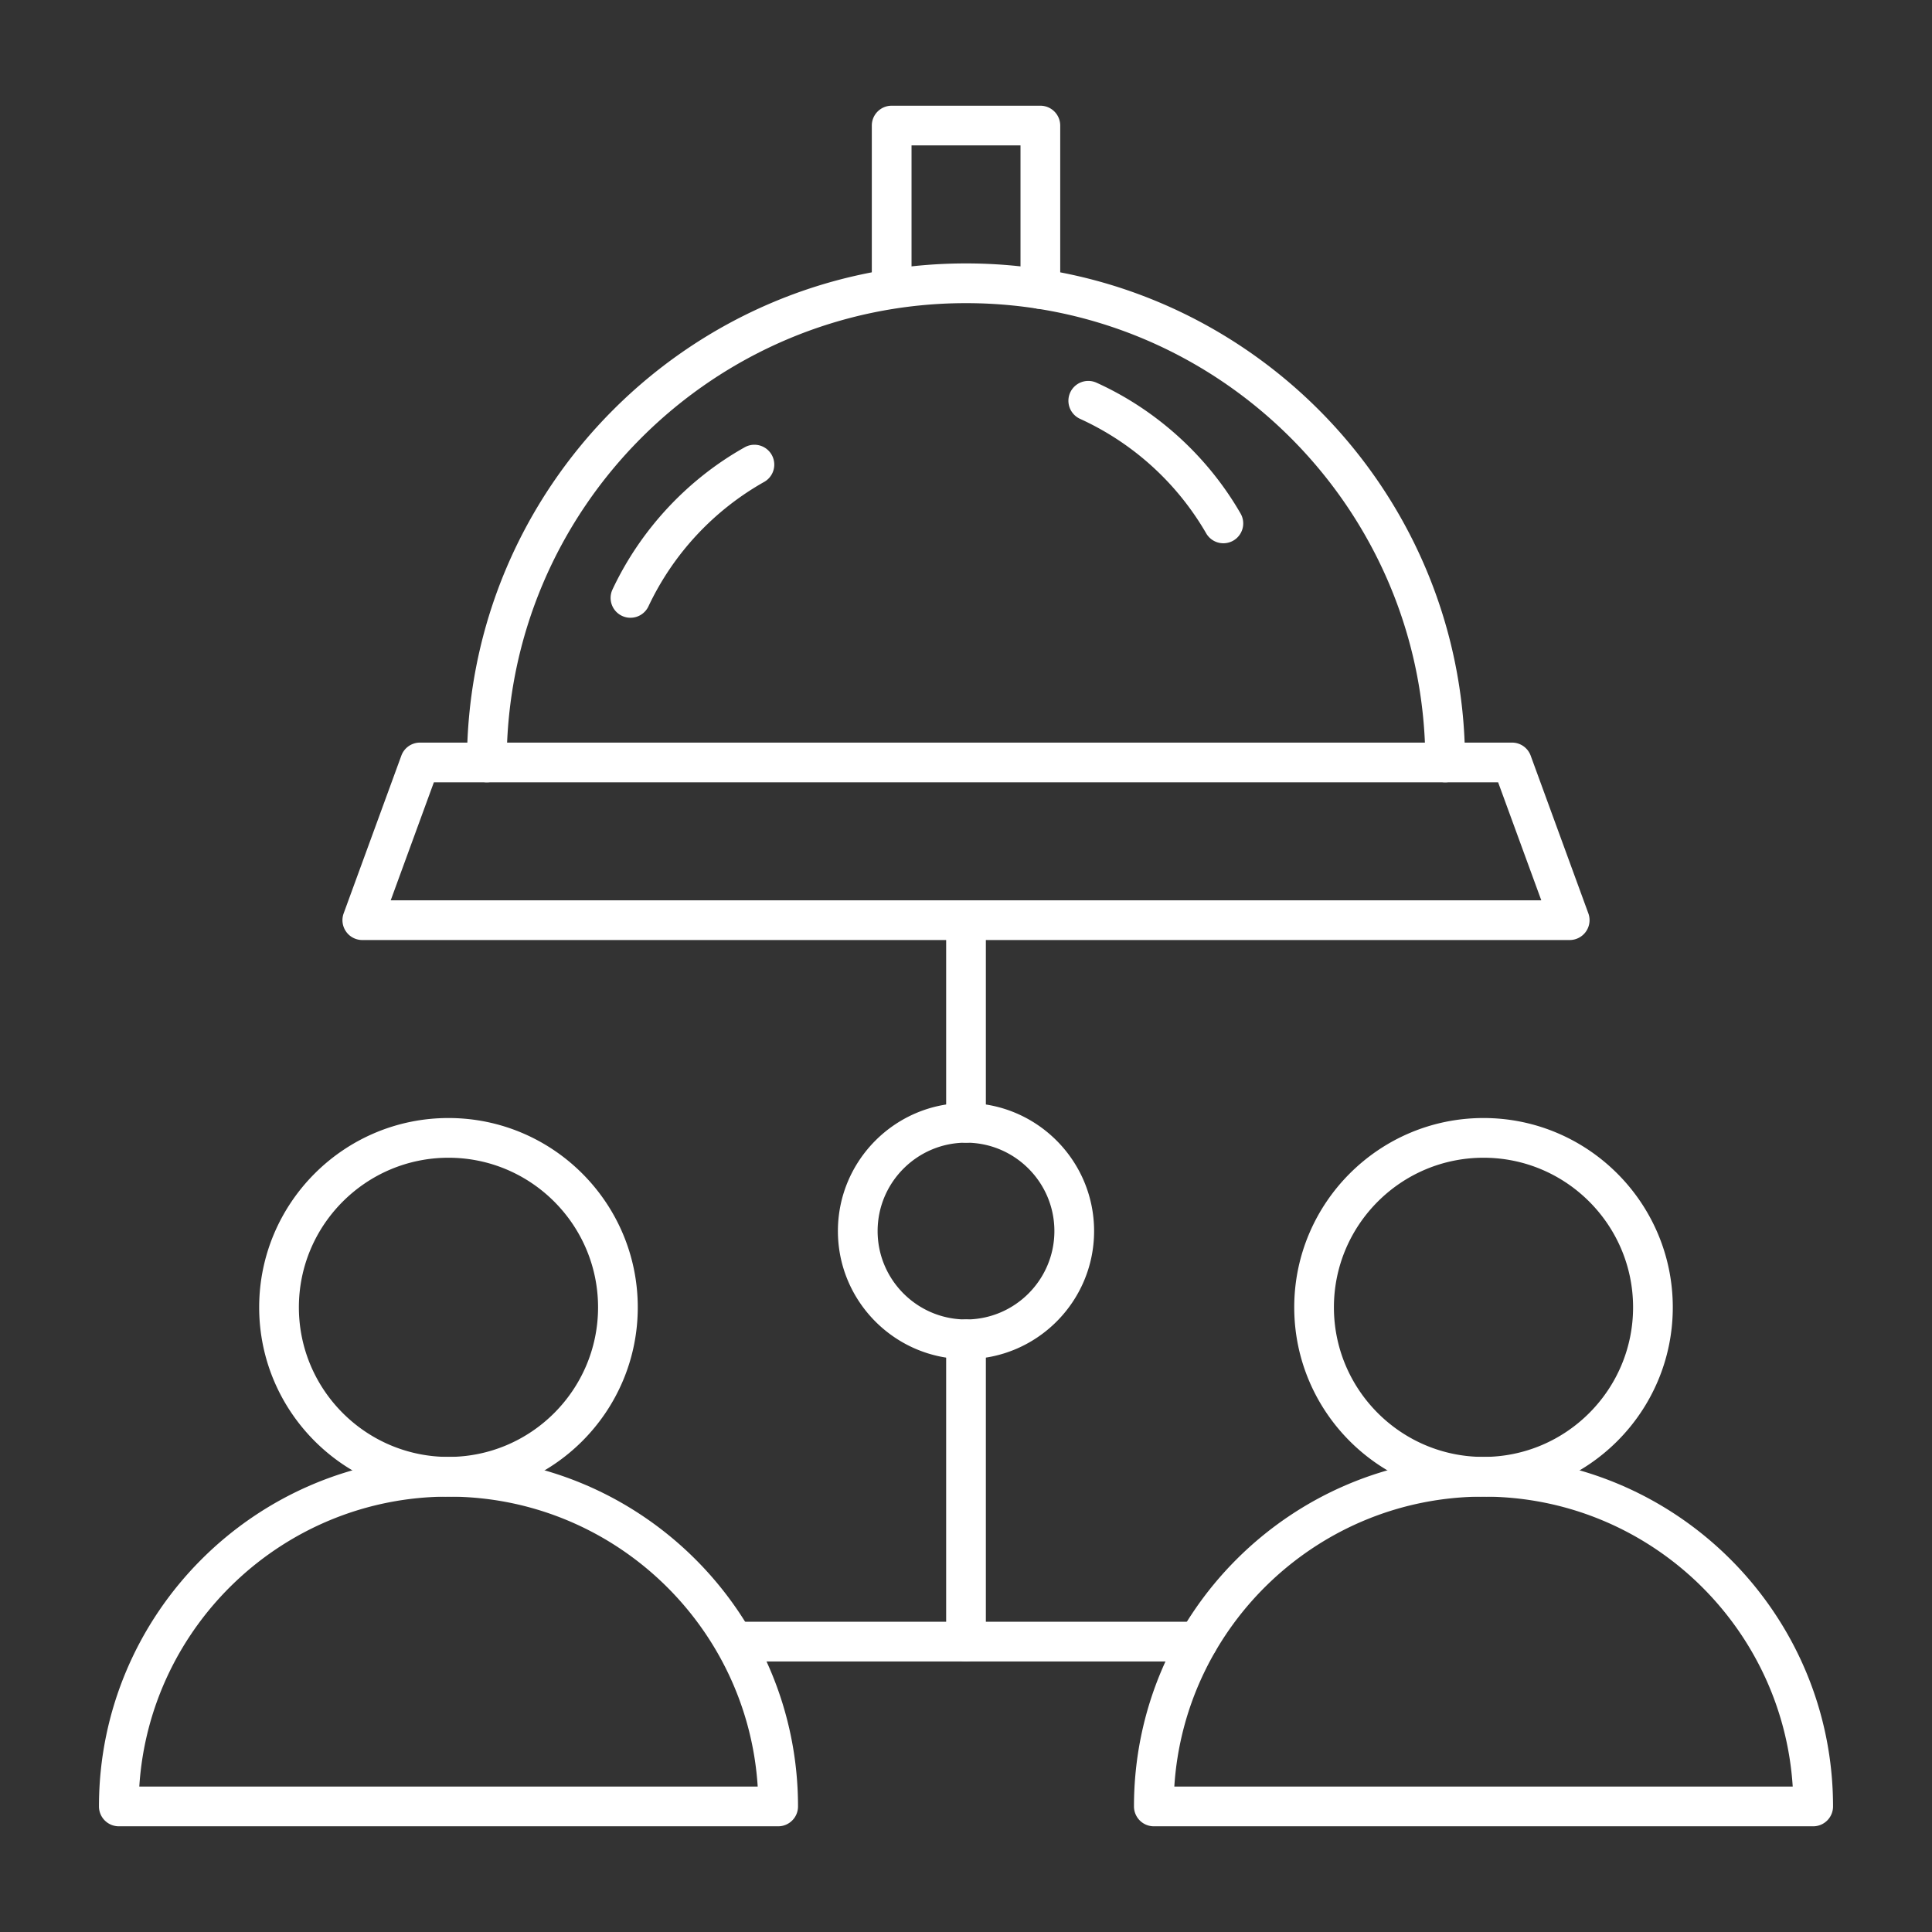
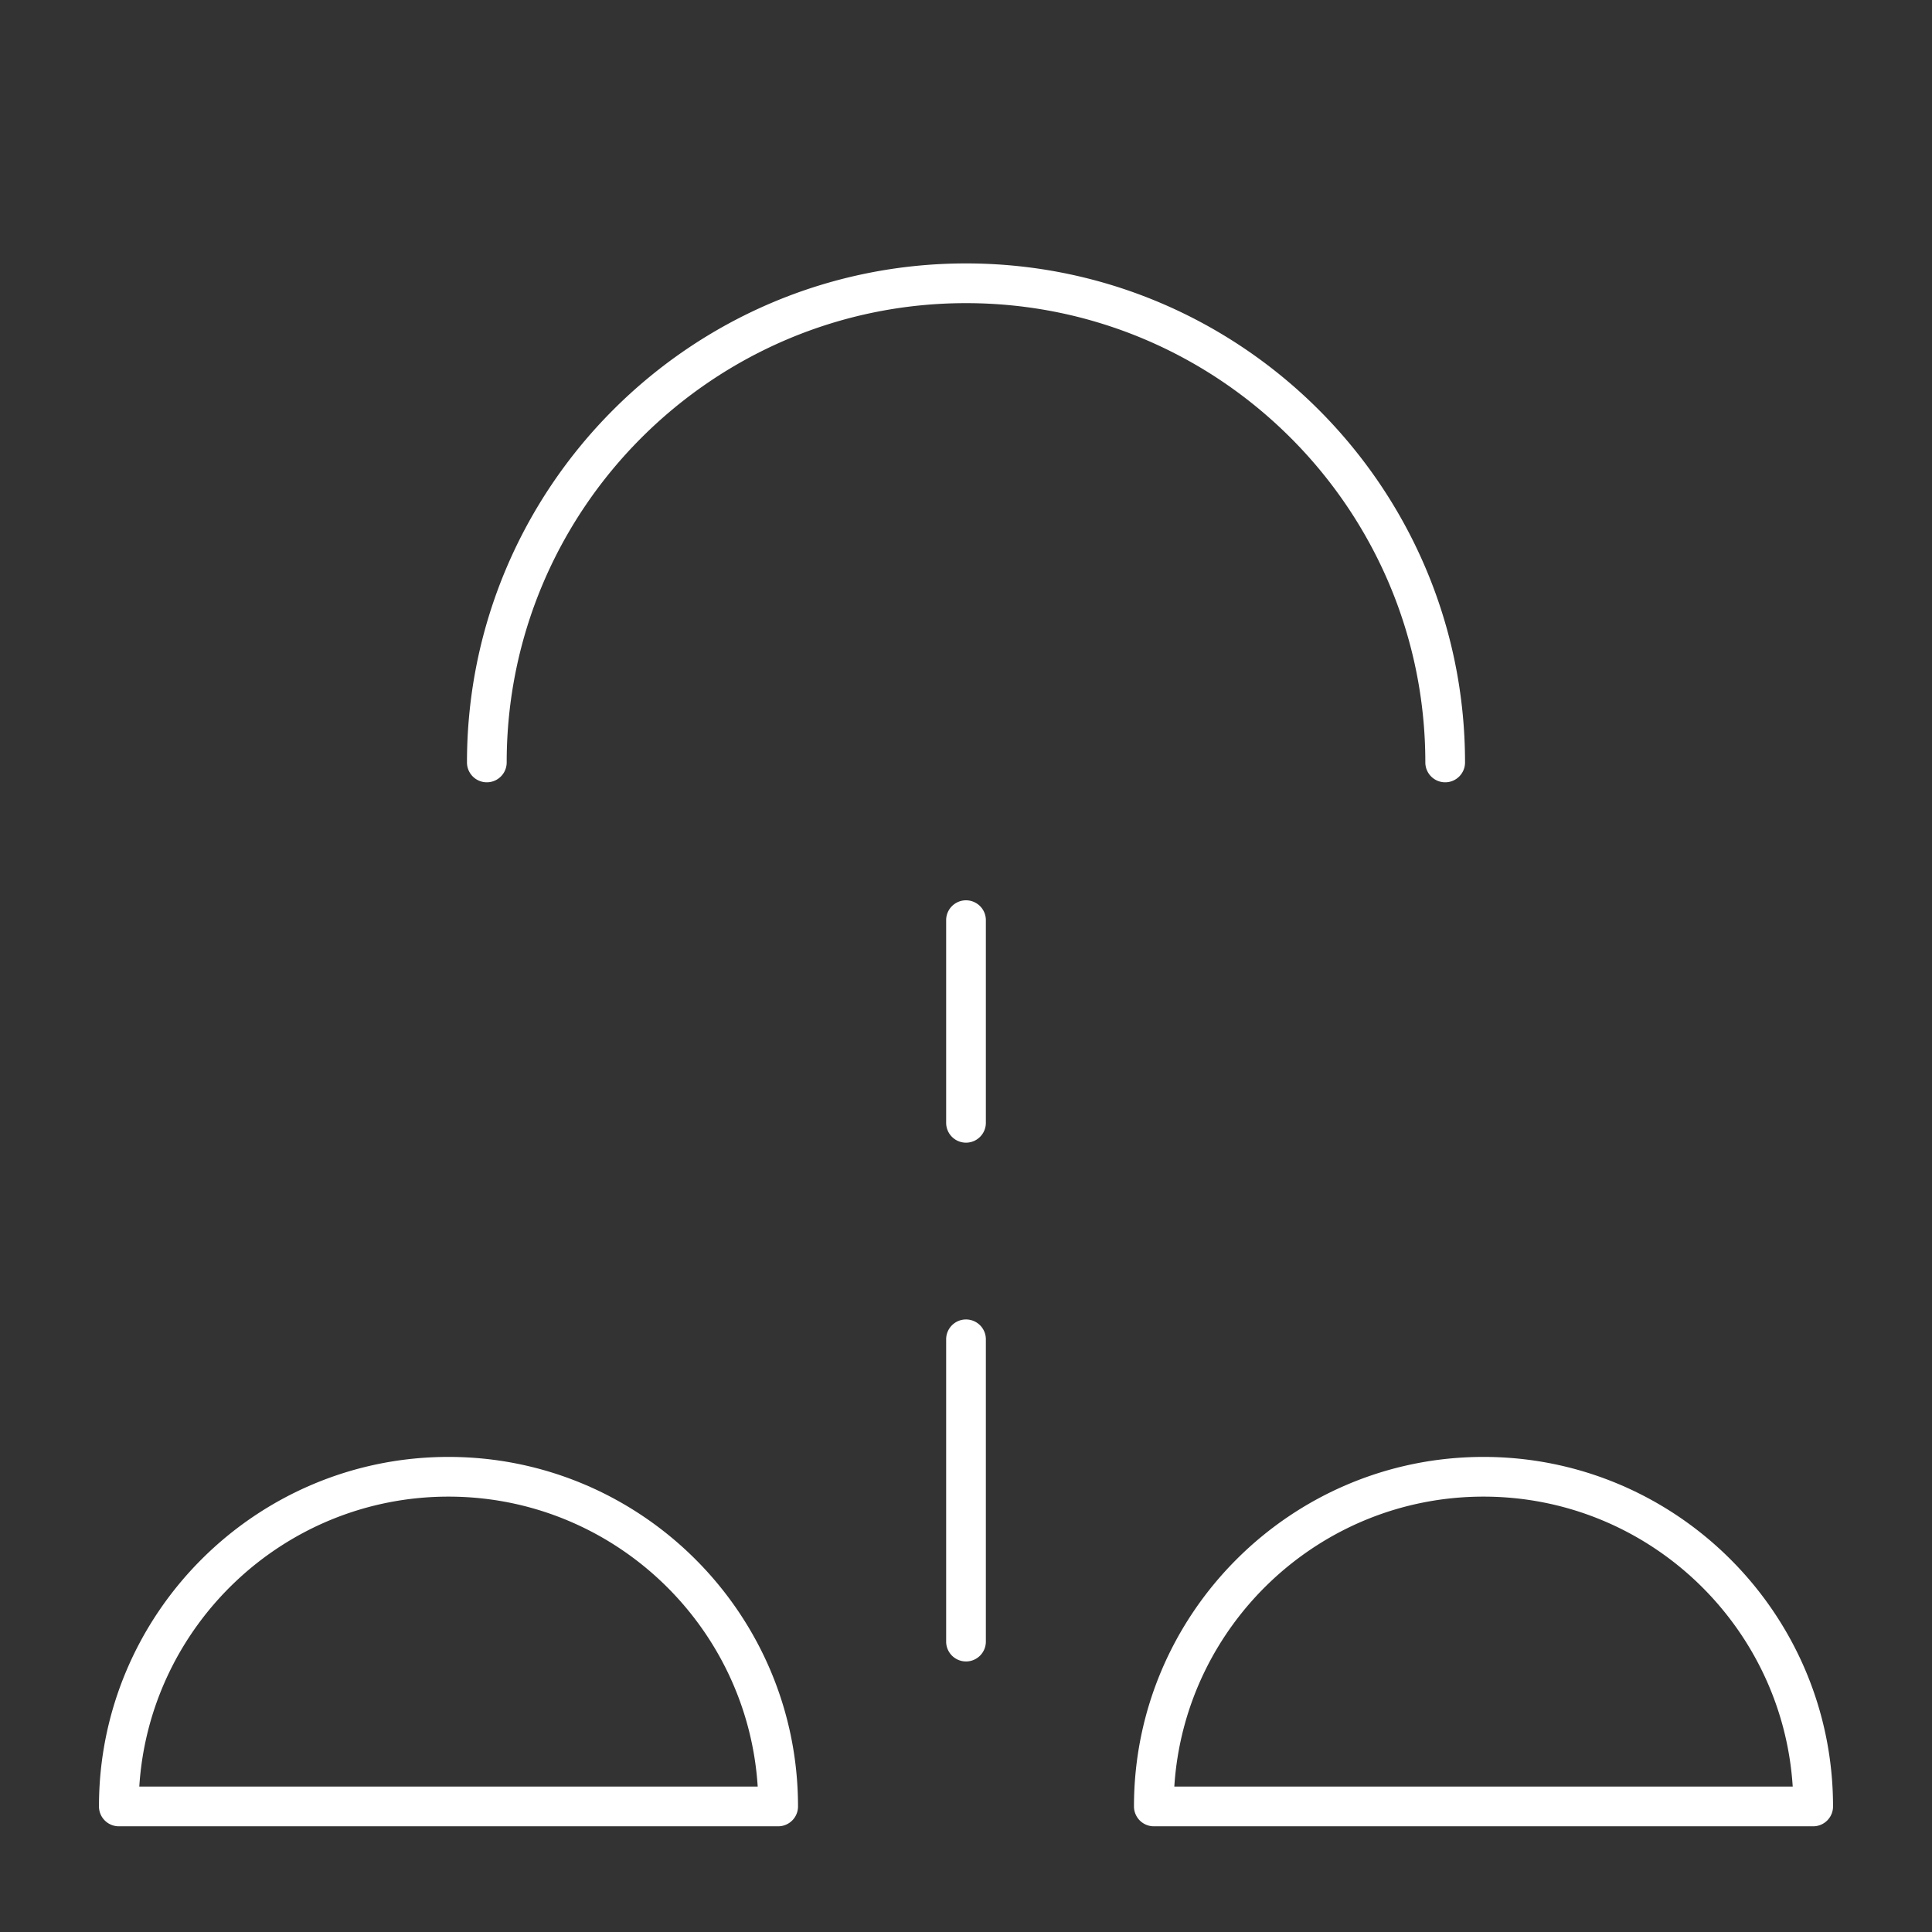
<svg xmlns="http://www.w3.org/2000/svg" version="1.1" width="512" height="512" x="0" y="0" viewBox="0 0 173.397 173.397" style="enable-background:new 0 0 512 512" xml:space="preserve" fill-rule="evenodd" class="">
  <rect x="0" y="0" width="173.397" height="173.397" fill="#333333" stroke="none" />
  <g>
    <path d="M12.502 160.346h55.502c-.922-14.503-13.02-26.024-27.752-26.024-14.735 0-26.829 11.52-27.75 26.024zm57.34 3.564H10.664a1.783 1.783 0 0 1-1.782-1.782c0-17.297 14.073-31.37 31.37-31.37 17.298 0 31.37 14.073 31.37 31.37.002.984-.797 1.782-1.78 1.782zM105.395 160.346h55.501c-.922-14.503-13.018-26.024-27.75-26.024-14.733 0-26.83 11.52-27.751 26.024zm57.34 3.564h-59.178a1.783 1.783 0 0 1-1.783-1.782c.001-17.297 14.074-31.37 31.371-31.37 17.299 0 31.37 14.073 31.37 31.37 0 .984-.798 1.782-1.781 1.782z" fill="#ffffff" opacity="1" data-original="#000000" class="" />
-     <path d="M40.253 103.907c-7.403 0-13.428 6.023-13.428 13.425 0 7.403 6.024 13.426 13.427 13.426 7.404 0 13.424-6.023 13.424-13.426 0-7.402-6.02-13.425-13.423-13.425zm0 30.414c-9.368 0-16.992-7.62-16.992-16.989 0-9.367 7.623-16.989 16.991-16.989 9.37 0 16.988 7.622 16.988 16.99 0 9.367-7.62 16.988-16.987 16.988zM133.146 103.907c-7.404 0-13.427 6.023-13.427 13.425 0 7.403 6.023 13.426 13.427 13.426s13.423-6.023 13.423-13.426-6.02-13.425-13.423-13.425zm0 30.414c-9.368 0-16.988-7.62-16.988-16.989 0-9.367 7.62-16.989 16.988-16.989 9.368 0 16.987 7.622 16.987 16.99s-7.62 16.988-16.987 16.988zM107.517 149.115H65.882a1.783 1.783 0 0 1 0-3.564h41.635a1.782 1.782 0 0 1 0 3.564zM86.7 102.555c-4.375 0-7.934 3.559-7.934 7.933s3.558 7.933 7.933 7.933 7.932-3.559 7.932-7.933c.001-4.375-3.558-7.933-7.932-7.933zm0 19.43c-6.34 0-11.498-5.158-11.498-11.497 0-6.34 5.158-11.497 11.497-11.497 6.34 0 11.496 5.158 11.496 11.497.001 6.34-5.157 11.497-11.496 11.496z" fill="#ffffff" opacity="1" data-original="#000000" class="" />
    <path d="M86.7 102.555a1.783 1.783 0 0 1-1.783-1.782V82.585a1.781 1.781 0 1 1 3.564 0v18.188c0 .984-.798 1.782-1.782 1.782zm0 46.56a1.782 1.782 0 0 1-1.783-1.781v-27.131a1.782 1.782 0 1 1 3.564 0v27.13c0 .984-.798 1.783-1.782 1.782zM129.706 70.212a1.782 1.782 0 0 1-1.782-1.782c0-22.73-18.495-41.223-41.225-41.223S45.475 45.699 45.475 68.43a1.782 1.782 0 1 1-3.564 0c0-24.696 20.09-44.788 44.788-44.788 24.696 0 44.788 20.092 44.788 44.788.001.984-.798 1.782-1.781 1.782z" fill="#ffffff" opacity="1" data-original="#000000" class="" />
-     <path d="M35.067 80.803h103.264l-3.874-10.591H38.94zm105.813 3.565H32.518c-.582 0-1.13-.284-1.46-.761a1.778 1.778 0 0 1-.214-1.633l5.177-14.156a1.78 1.78 0 0 1 1.673-1.17h98.01c.75 0 1.417.467 1.674 1.17l5.176 14.155c.2.547.12 1.157-.214 1.634a1.78 1.78 0 0 1-1.46.76zM93.372 27.722a1.783 1.783 0 0 1-1.782-1.781V13.05H81.81v12.89a1.783 1.783 0 0 1-3.565 0V11.269c0-.984.798-1.781 1.782-1.781h13.346c.984 0 1.782.798 1.782 1.782v14.67c0 .984-.798 1.783-1.782 1.782zM109.8 48.758a1.78 1.78 0 0 1-1.547-.894 25.132 25.132 0 0 0-11.314-10.271 1.784 1.784 0 0 1-.891-2.359 1.785 1.785 0 0 1 2.36-.888c5.387 2.438 9.978 6.608 12.932 11.74a1.78 1.78 0 0 1-1.54 2.672zM56.585 55.444a1.78 1.78 0 0 1-1.613-2.539c2.517-5.362 6.741-9.902 11.905-12.783a1.783 1.783 0 0 1 1.739 3.112 25.12 25.12 0 0 0-10.417 11.184 1.78 1.78 0 0 1-1.614 1.025z" fill="#ffffff" opacity="1" data-original="#000000" class="" />
  </g>
</svg>